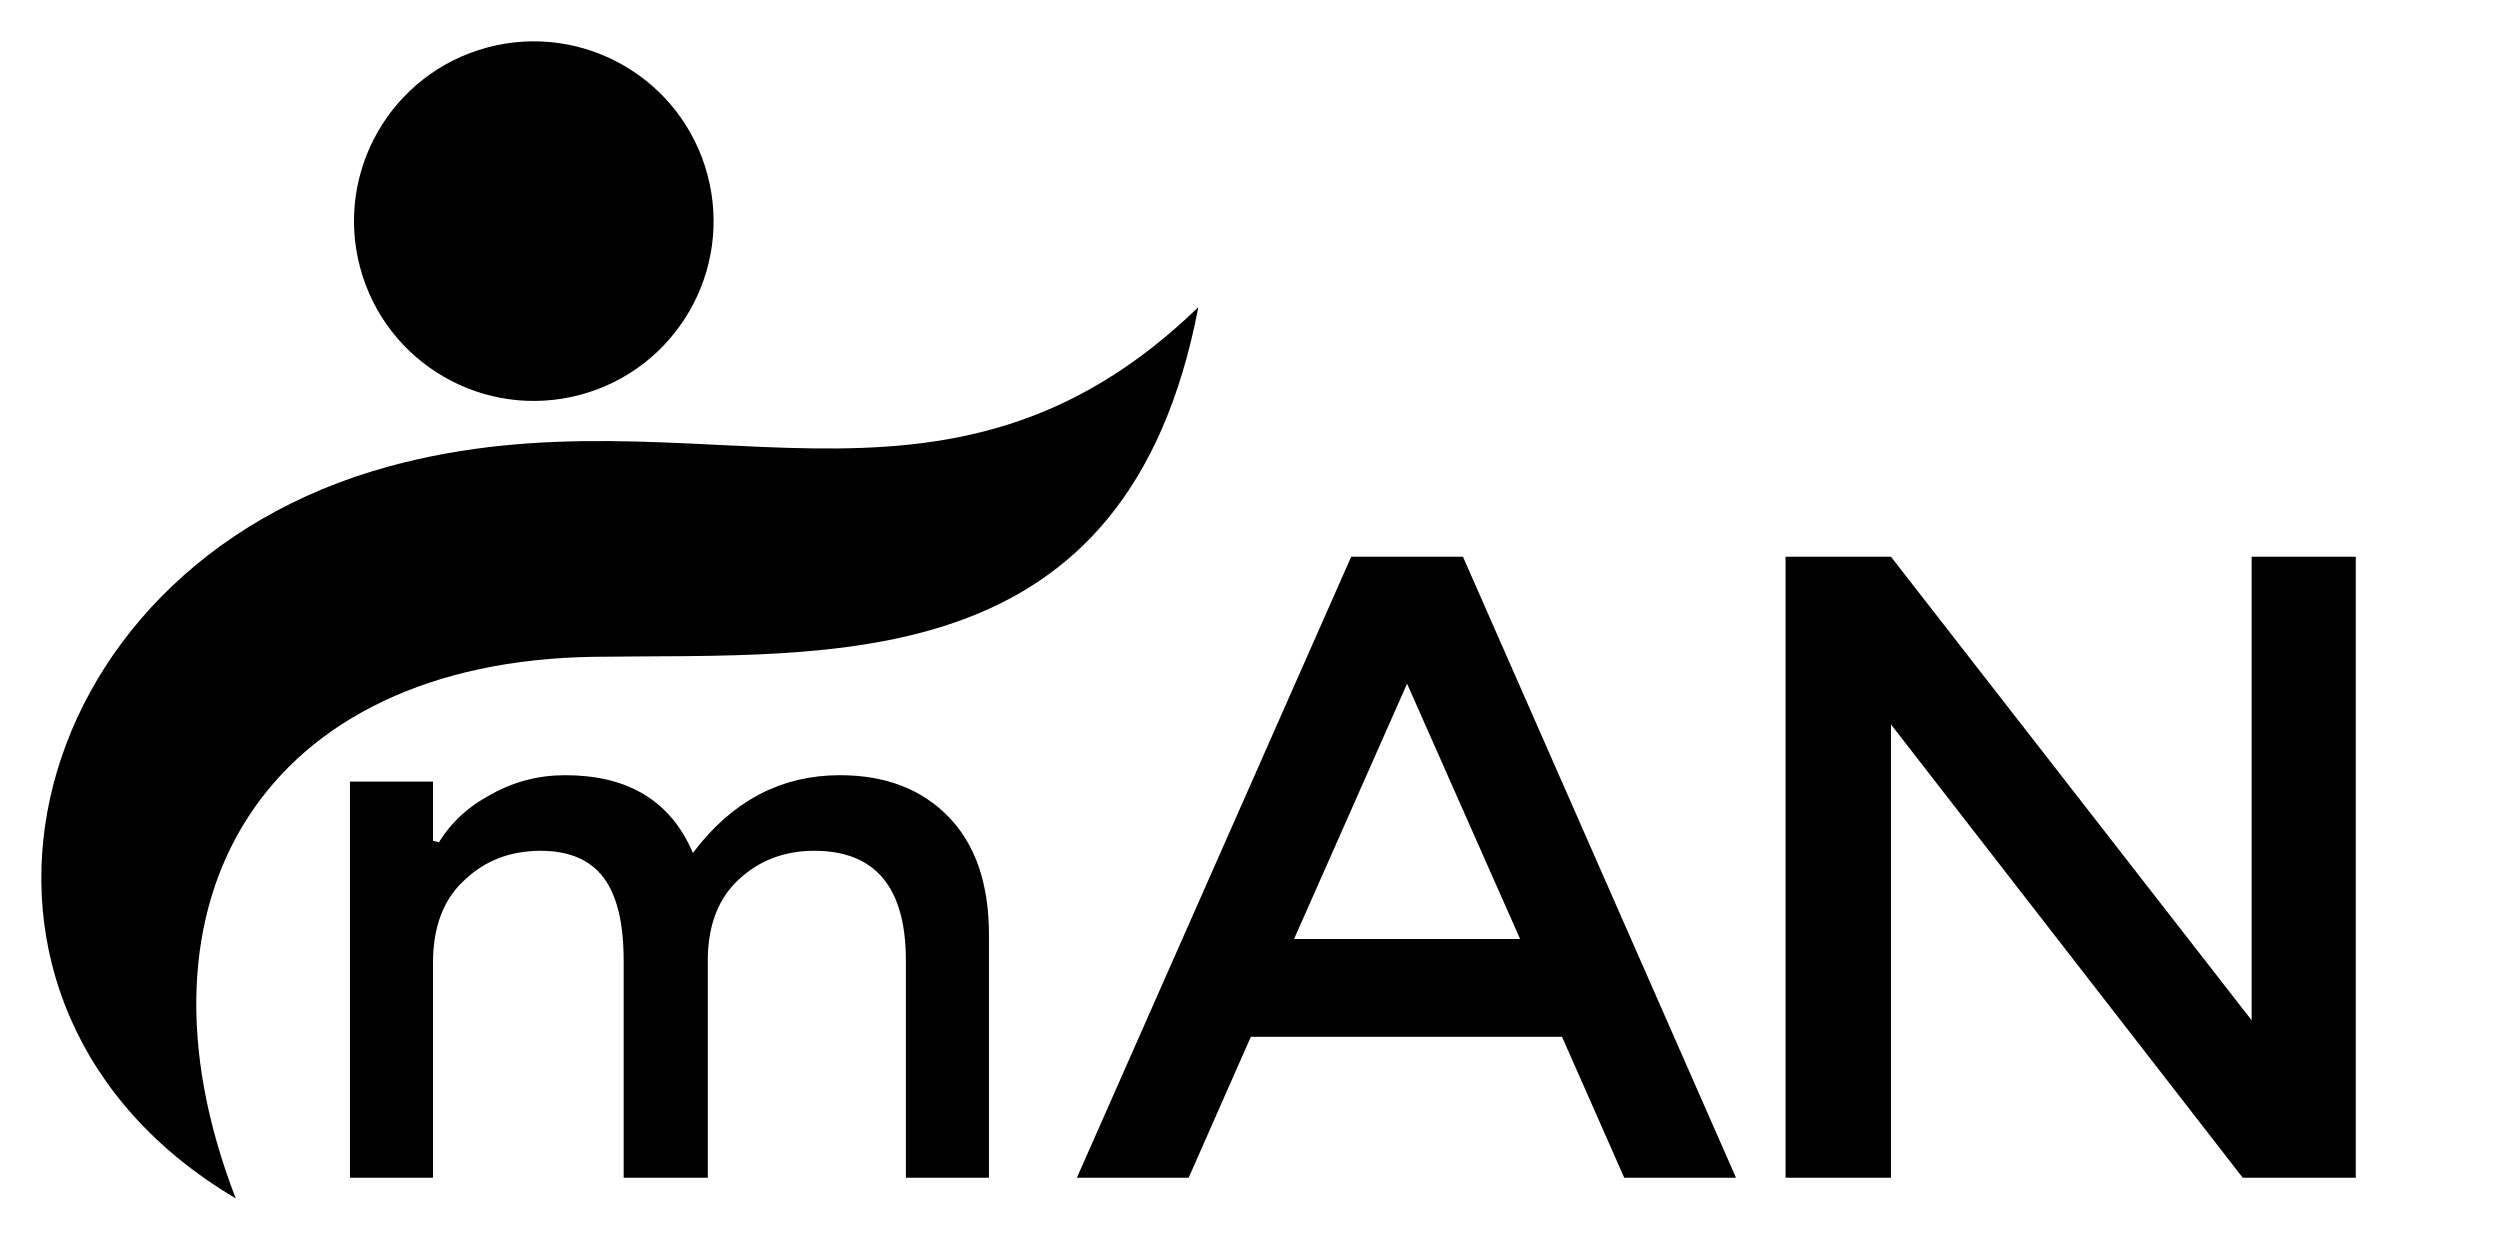
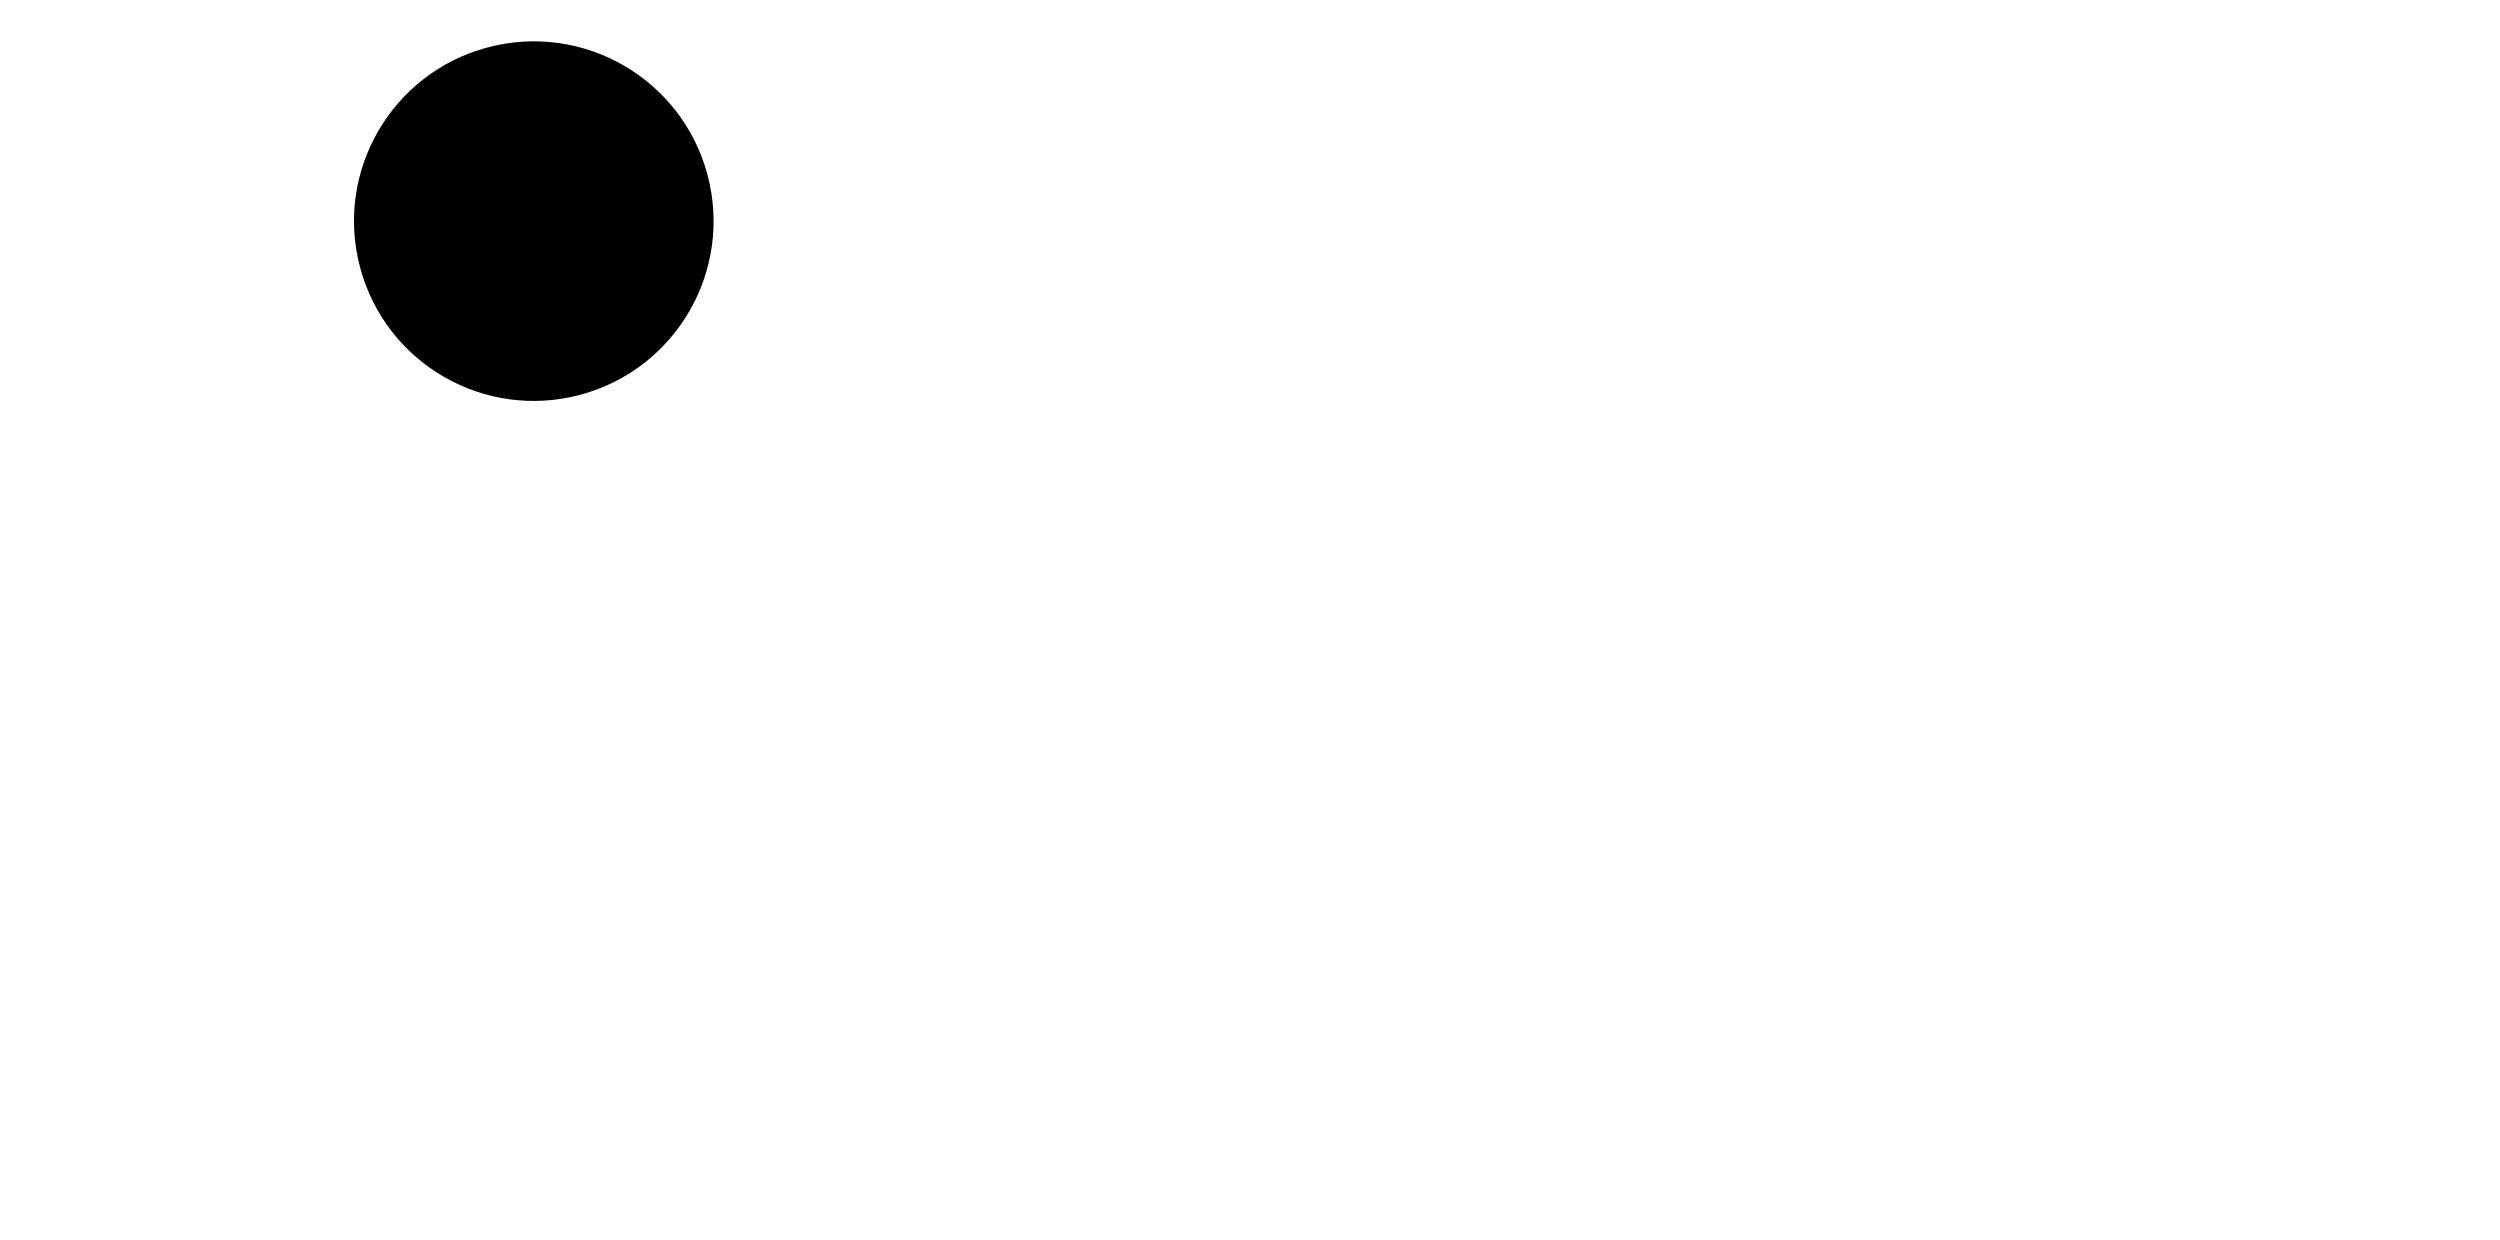
<svg xmlns="http://www.w3.org/2000/svg" width="121" height="60" viewBox="0 0 121 60" fill="none">
-   <path fill-rule="evenodd" clip-rule="evenodd" d="M11.41 58.002C5.792 43.498 12.856 32.008 28.764 31.789C40.349 31.629 54.54 32.953 58 14.867C45.599 26.867 33.693 18.528 18.841 22.57C0.655 27.52 -4.29 48.72 11.41 58.002Z" fill="black" />
  <path fill-rule="evenodd" clip-rule="evenodd" d="M23.584 2.299C28.225 1.055 32.996 3.809 34.24 8.451C35.483 13.092 32.729 17.863 28.087 19.107C23.446 20.351 18.675 17.596 17.431 12.955C16.188 8.313 18.942 3.542 23.584 2.299Z" fill="black" />
-   <path d="M21.943 42.084C20.761 43.187 20.216 44.727 20.216 46.591V56.262H17.679V38.57H20.216V41.282L21.621 41.614C22.137 40.582 22.907 39.78 23.949 39.197L23.956 39.194L23.963 39.189C25.019 38.568 26.143 38.261 27.35 38.261C28.779 38.261 29.917 38.553 30.805 39.093C31.686 39.63 32.373 40.441 32.853 41.572L33.355 42.754L34.128 41.728C35.894 39.384 38.055 38.261 40.649 38.261C42.686 38.261 44.234 38.875 45.375 40.047C46.507 41.209 47.124 42.906 47.124 45.251V56.262H44.586V46.488C44.586 44.633 44.202 43.104 43.306 42.031C42.388 40.932 41.042 40.437 39.412 40.437C37.793 40.437 36.389 40.964 35.247 42.028C34.105 43.088 33.553 44.551 33.516 46.318L33.516 46.326V46.334V56.262H30.927V46.488C30.927 44.606 30.594 43.069 29.796 42.019C28.965 40.926 27.701 40.437 26.164 40.437C24.511 40.437 23.087 40.982 21.943 42.084ZM60.542 49.439H60.058L59.863 49.881L57.047 56.262H53.259L65.881 27.687H70.323L82.887 56.262H79.097L76.28 49.881L76.085 49.439H75.602H60.542ZM73.573 46.189H74.713L74.251 45.147L68.781 32.792L68.102 31.261L67.424 32.792L61.954 45.147L61.492 46.189H62.632H73.573ZM90.781 35.059V56.262H87.162V27.687H91.16L108.394 49.837L109.721 51.542V49.382V27.687H113.278V56.262H108.912L92.108 34.605L90.781 32.894V35.059Z" fill="black" stroke="black" stroke-width="1.483" />
</svg>